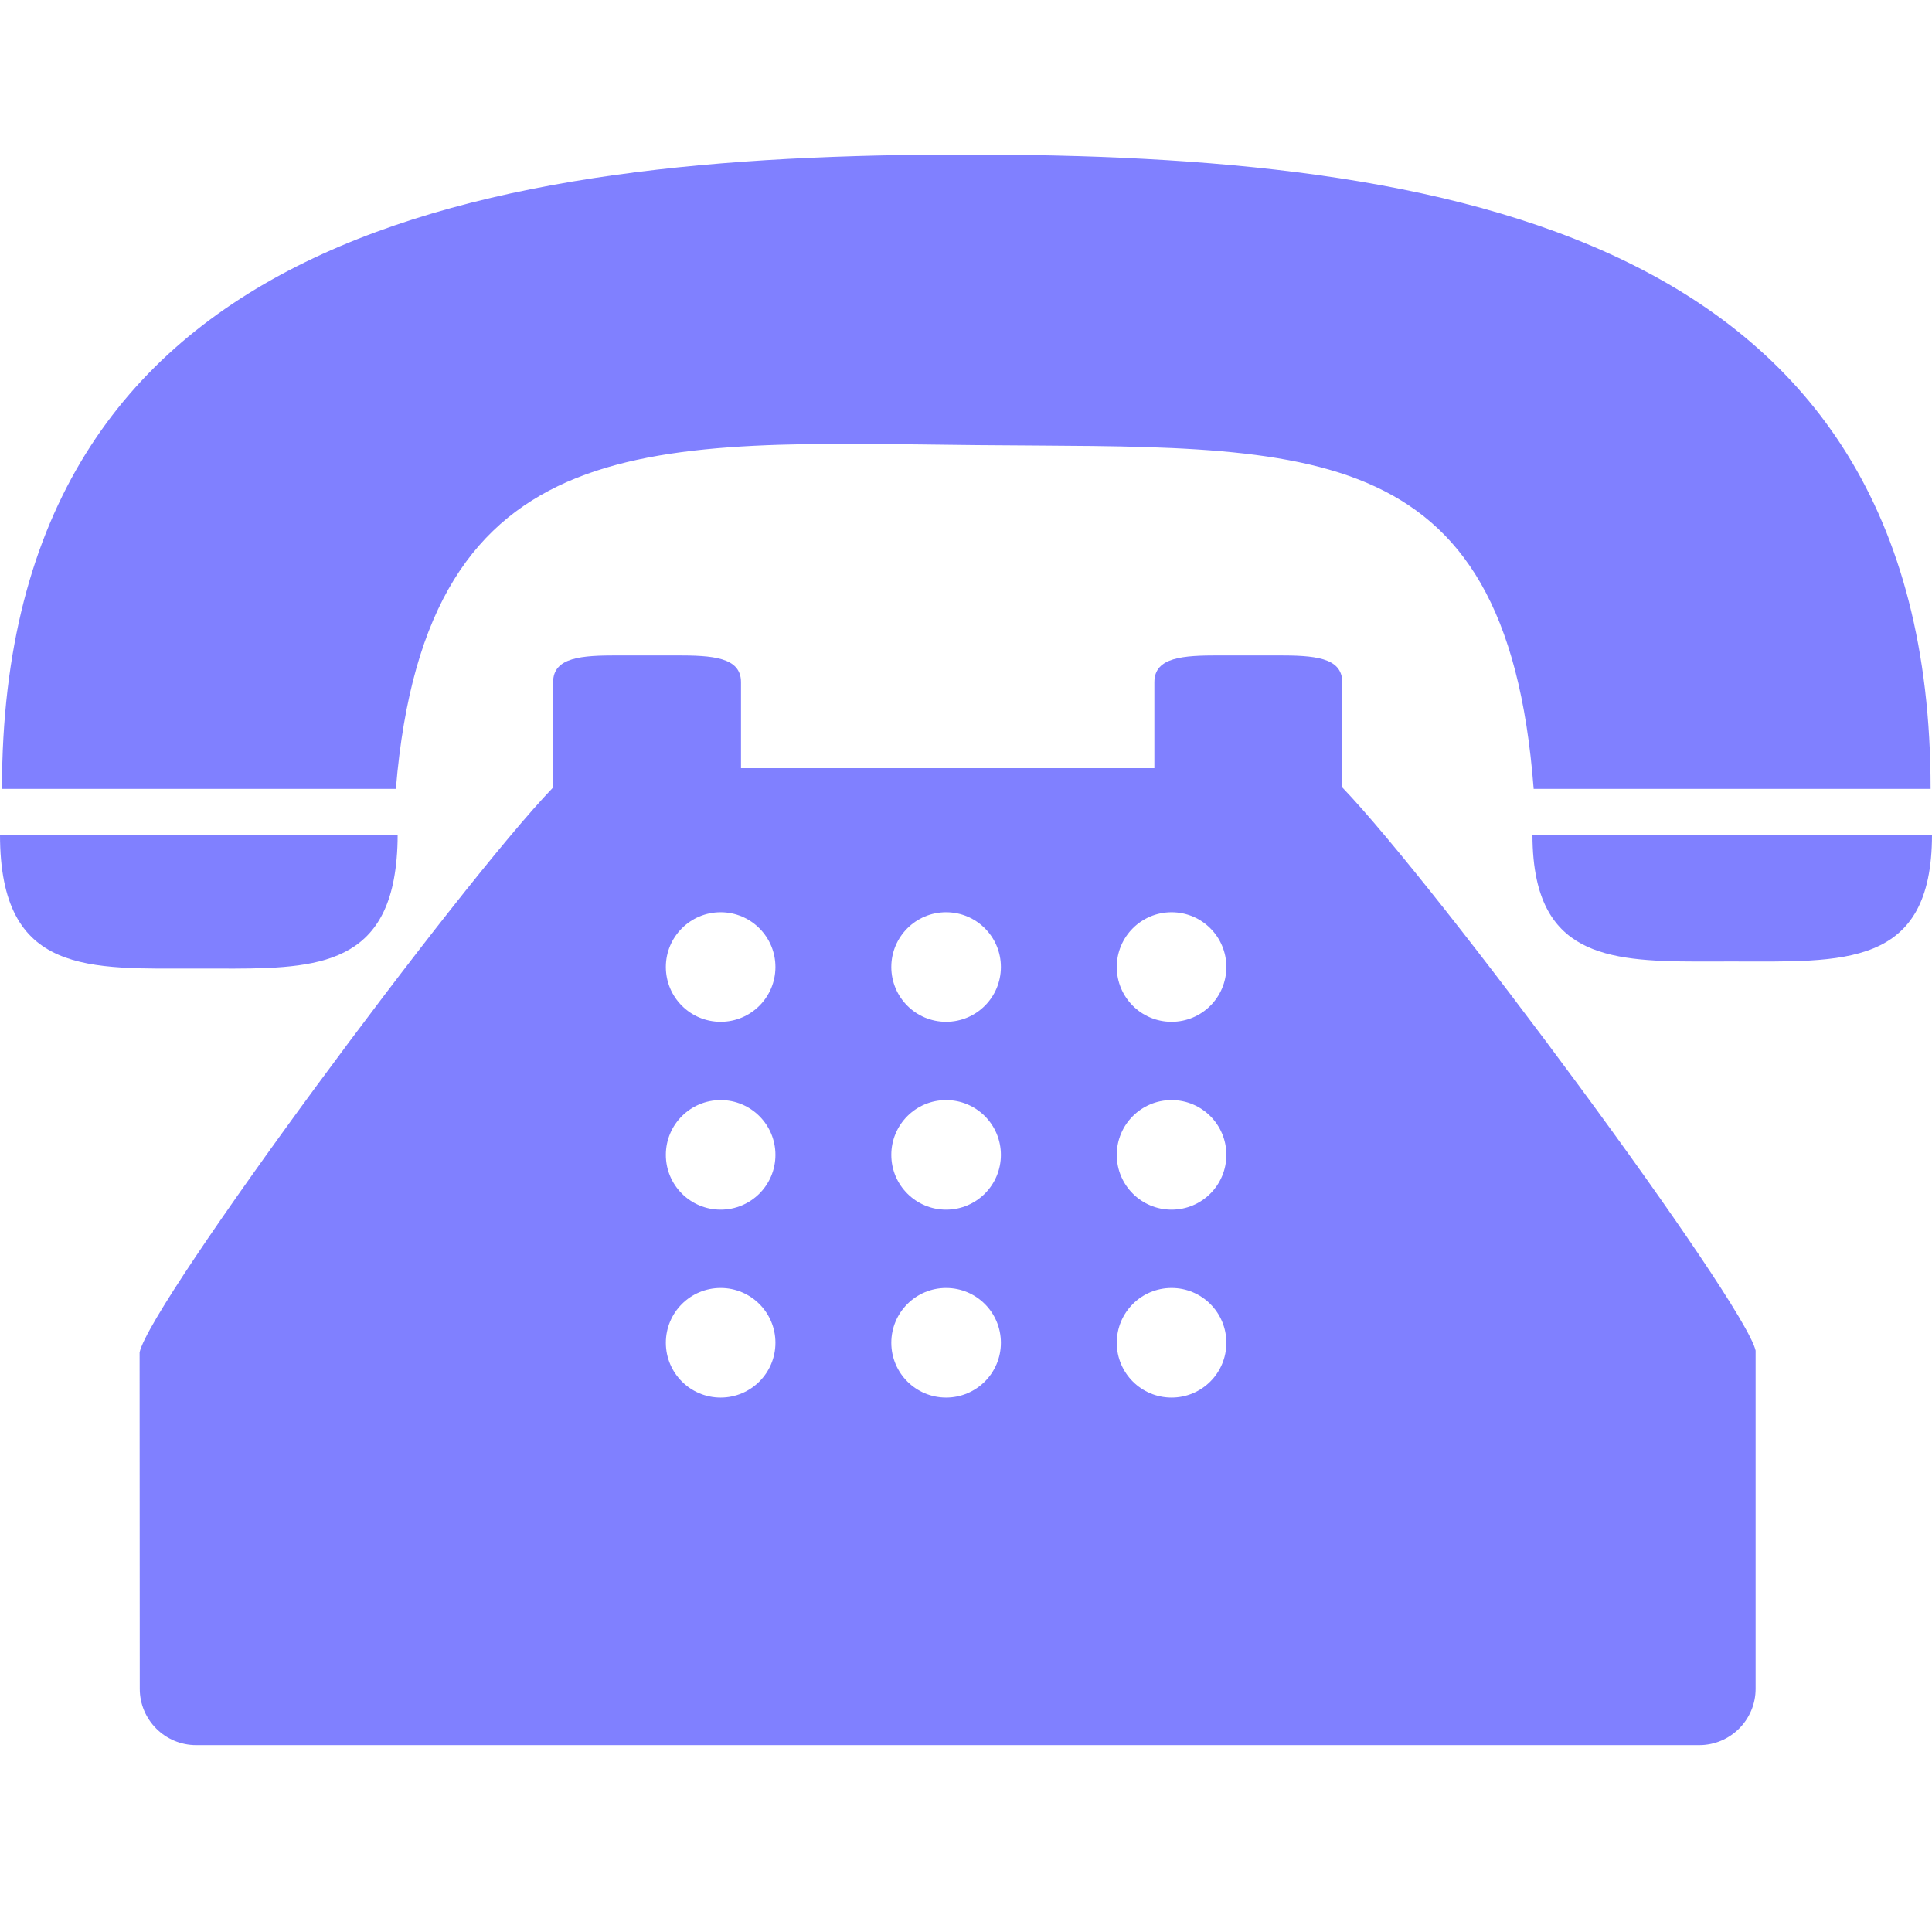
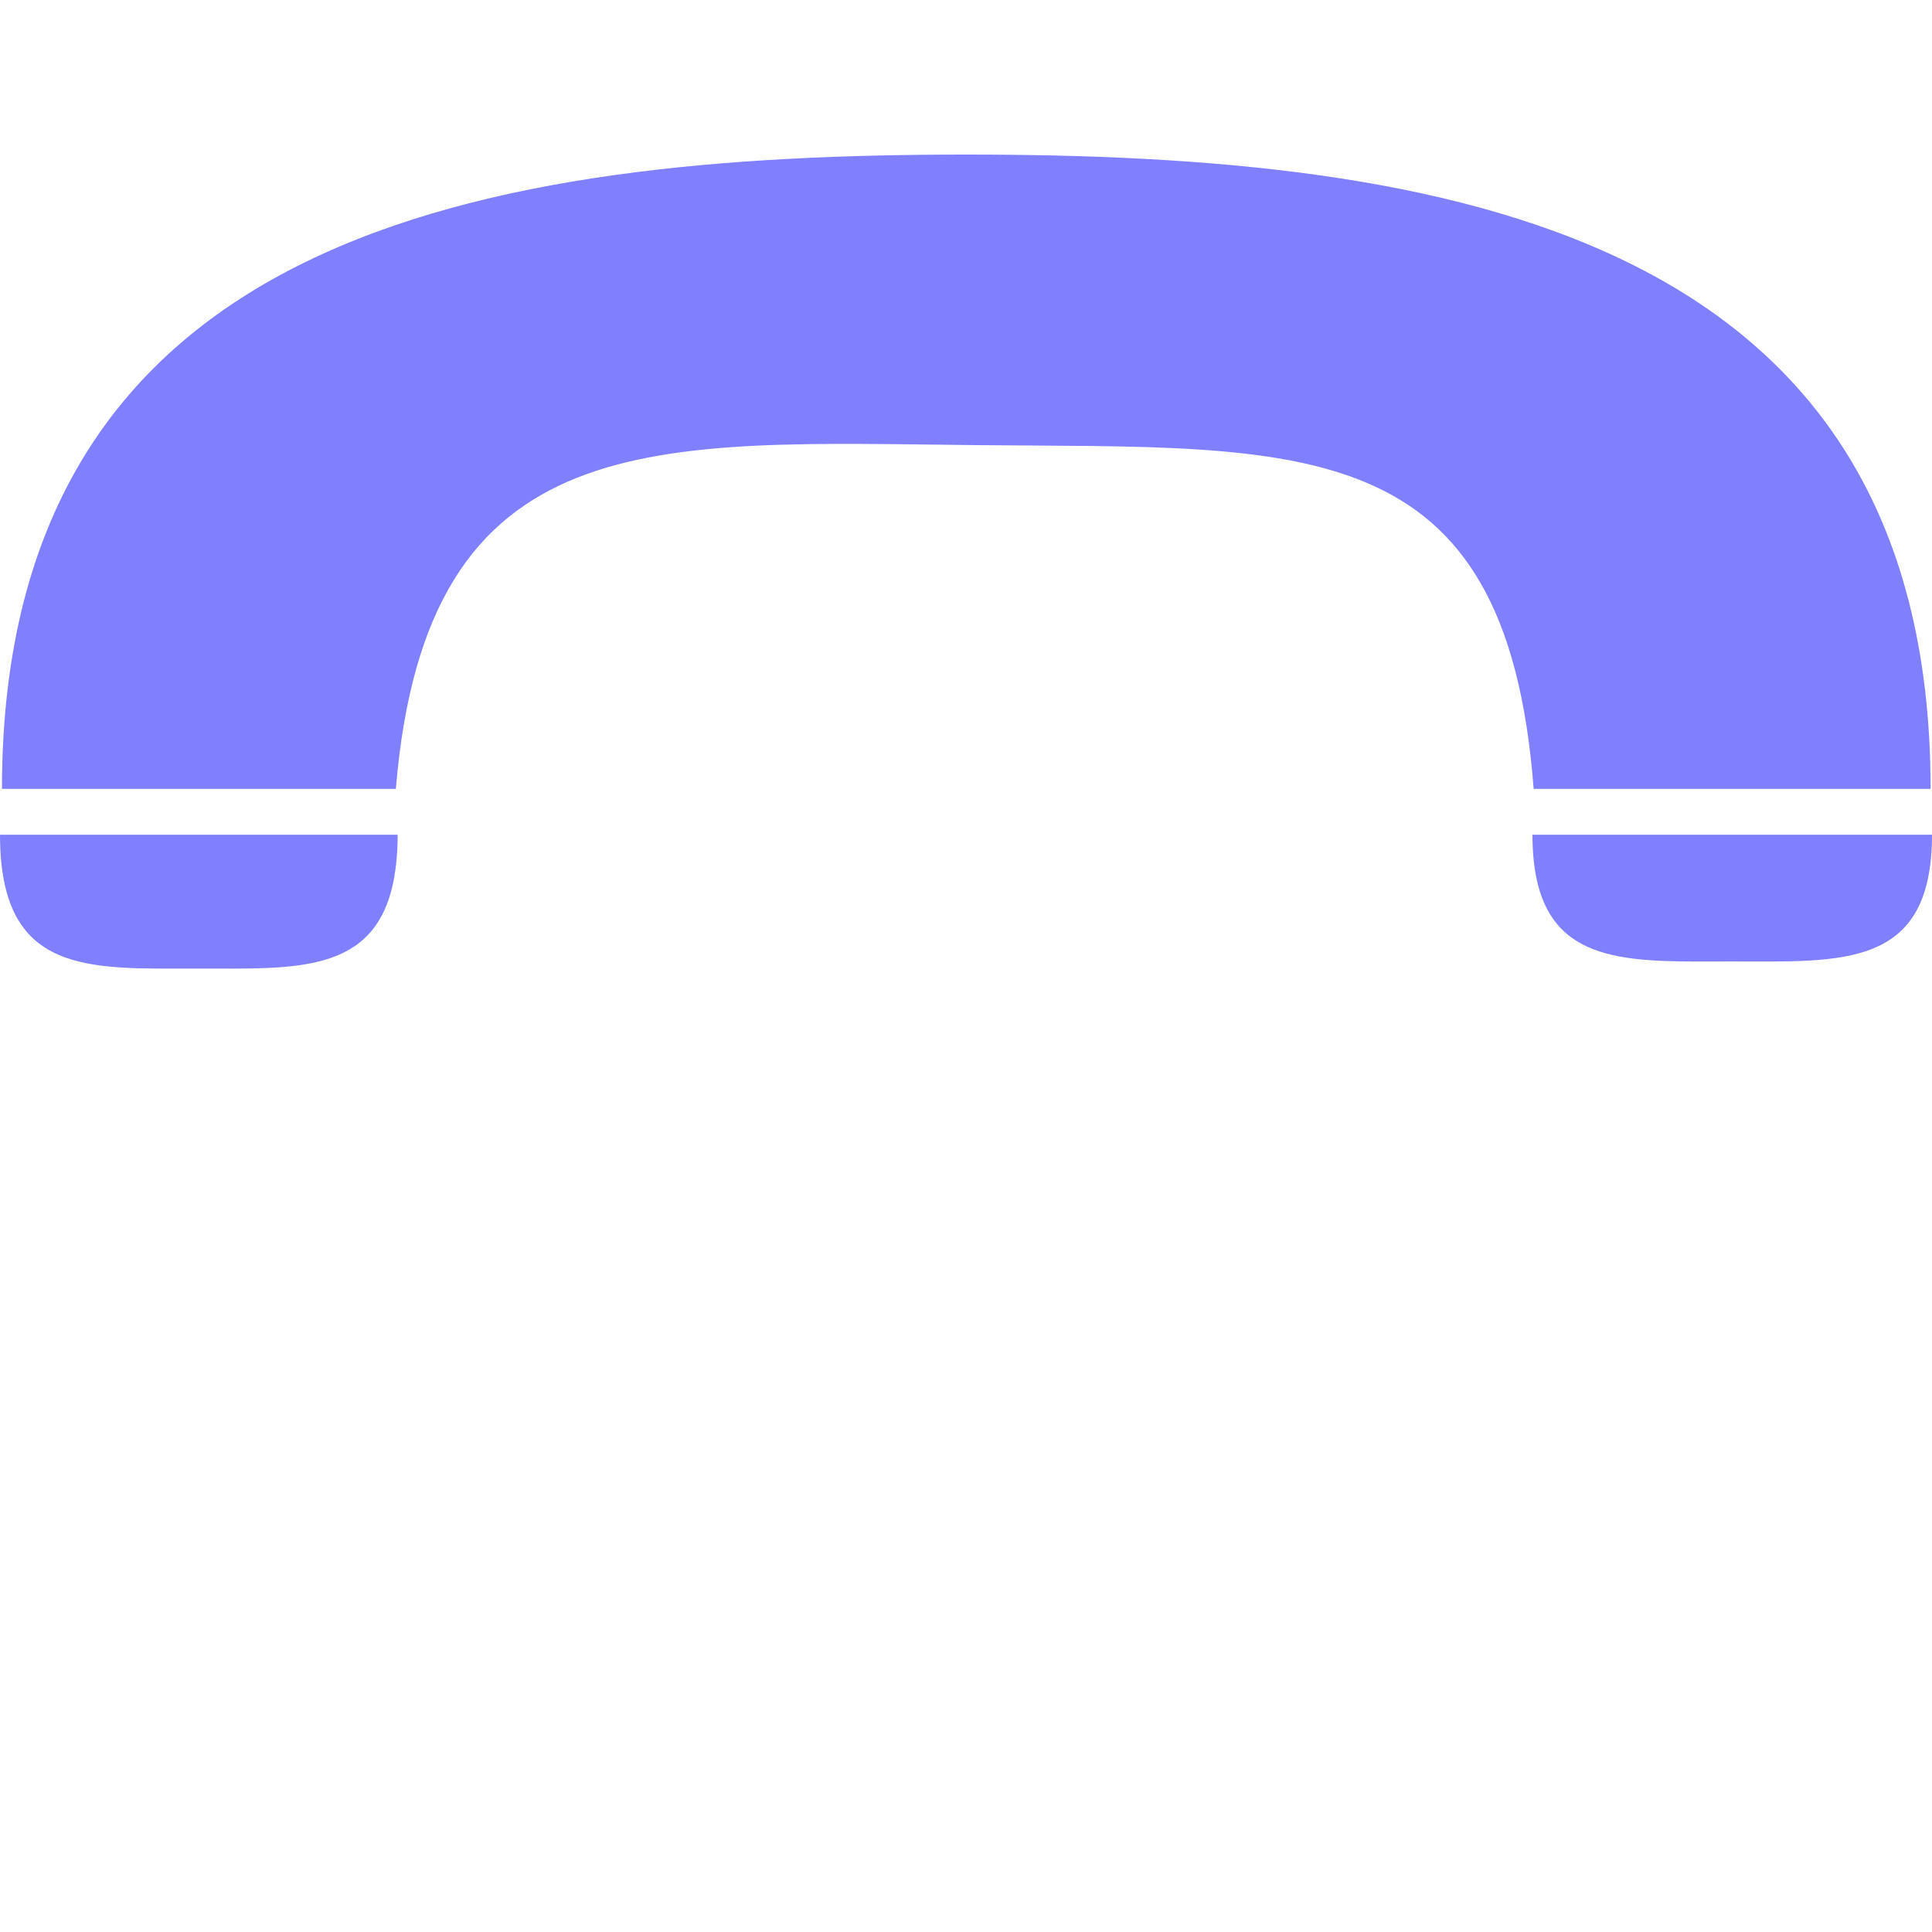
<svg xmlns="http://www.w3.org/2000/svg" width="50" height="50" viewBox="0 0 50 50" fill="none">
  <path d="M25.275 11.52C33.7 11.602 38.978 11.078 39.691 20.416H49.964C49.964 5.95 37.348 4 25.007 4C12.666 4 0.051 5.95 0.051 20.416H10.245C11.033 10.9 16.92 11.438 25.275 11.52Z" fill="#8080FF" />
  <path d="M5.146 25.066C7.648 25.066 9.73 25.216 10.193 22.754C10.255 22.42 10.291 22.041 10.291 21.602H10.172H0C0 25.264 2.304 25.066 5.146 25.066Z" fill="#8080FF" />
  <path d="M39.756 21.602H39.66C39.66 22.044 39.698 22.424 39.769 22.754C40.257 25.024 42.336 24.883 44.83 24.883C47.685 24.883 50 25.071 50 21.602H39.756Z" fill="#8080FF" />
-   <path d="M34.737 19.109V17.654C34.737 17.003 33.988 16.962 33.062 16.962H31.55C30.625 16.962 29.875 17.003 29.875 17.654V18.907V19.88H19.177V18.907V17.654C19.177 17.003 18.427 16.962 17.503 16.962H15.989C15.064 16.962 14.315 17.003 14.315 17.654V19.109V20.379C11.877 22.911 3.903 33.692 3.613 34.997L3.617 43.706C3.617 44.51 4.271 45.164 5.076 45.164H43.976C44.781 45.164 45.435 44.51 45.435 43.706V34.953C45.148 33.686 37.176 22.91 34.737 20.378V19.109ZM18.65 36.169C17.867 36.169 17.232 35.535 17.232 34.751C17.232 33.967 17.867 33.333 18.65 33.333C19.433 33.333 20.068 33.967 20.068 34.751C20.068 35.535 19.433 36.169 18.65 36.169ZM18.65 31.306C17.867 31.306 17.232 30.672 17.232 29.888C17.232 29.104 17.867 28.47 18.65 28.47C19.433 28.47 20.068 29.104 20.068 29.888C20.068 30.672 19.433 31.306 18.65 31.306ZM18.65 26.444C17.867 26.444 17.232 25.81 17.232 25.026C17.232 24.244 17.867 23.609 18.65 23.609C19.433 23.609 20.068 24.244 20.068 25.026C20.068 25.81 19.433 26.444 18.65 26.444ZM24.485 36.169C23.702 36.169 23.067 35.535 23.067 34.751C23.067 33.967 23.702 33.333 24.485 33.333C25.269 33.333 25.903 33.967 25.903 34.751C25.903 35.535 25.269 36.169 24.485 36.169ZM24.485 31.306C23.702 31.306 23.067 30.672 23.067 29.888C23.067 29.104 23.702 28.47 24.485 28.47C25.269 28.47 25.903 29.104 25.903 29.888C25.903 30.672 25.269 31.306 24.485 31.306ZM24.485 26.444C23.702 26.444 23.067 25.81 23.067 25.026C23.067 24.244 23.702 23.609 24.485 23.609C25.269 23.609 25.903 24.244 25.903 25.026C25.903 25.81 25.269 26.444 24.485 26.444ZM30.32 36.169C29.536 36.169 28.902 35.535 28.902 34.751C28.902 33.967 29.536 33.333 30.32 33.333C31.104 33.333 31.738 33.967 31.738 34.751C31.738 35.535 31.104 36.169 30.32 36.169ZM30.32 31.306C29.536 31.306 28.902 30.672 28.902 29.888C28.902 29.104 29.536 28.47 30.32 28.47C31.104 28.47 31.738 29.104 31.738 29.888C31.738 30.672 31.104 31.306 30.32 31.306ZM30.32 26.444C29.536 26.444 28.902 25.81 28.902 25.026C28.902 24.244 29.536 23.609 30.32 23.609C31.104 23.609 31.738 24.244 31.738 25.026C31.738 25.81 31.104 26.444 30.32 26.444Z" fill="#8080FF" />
</svg>